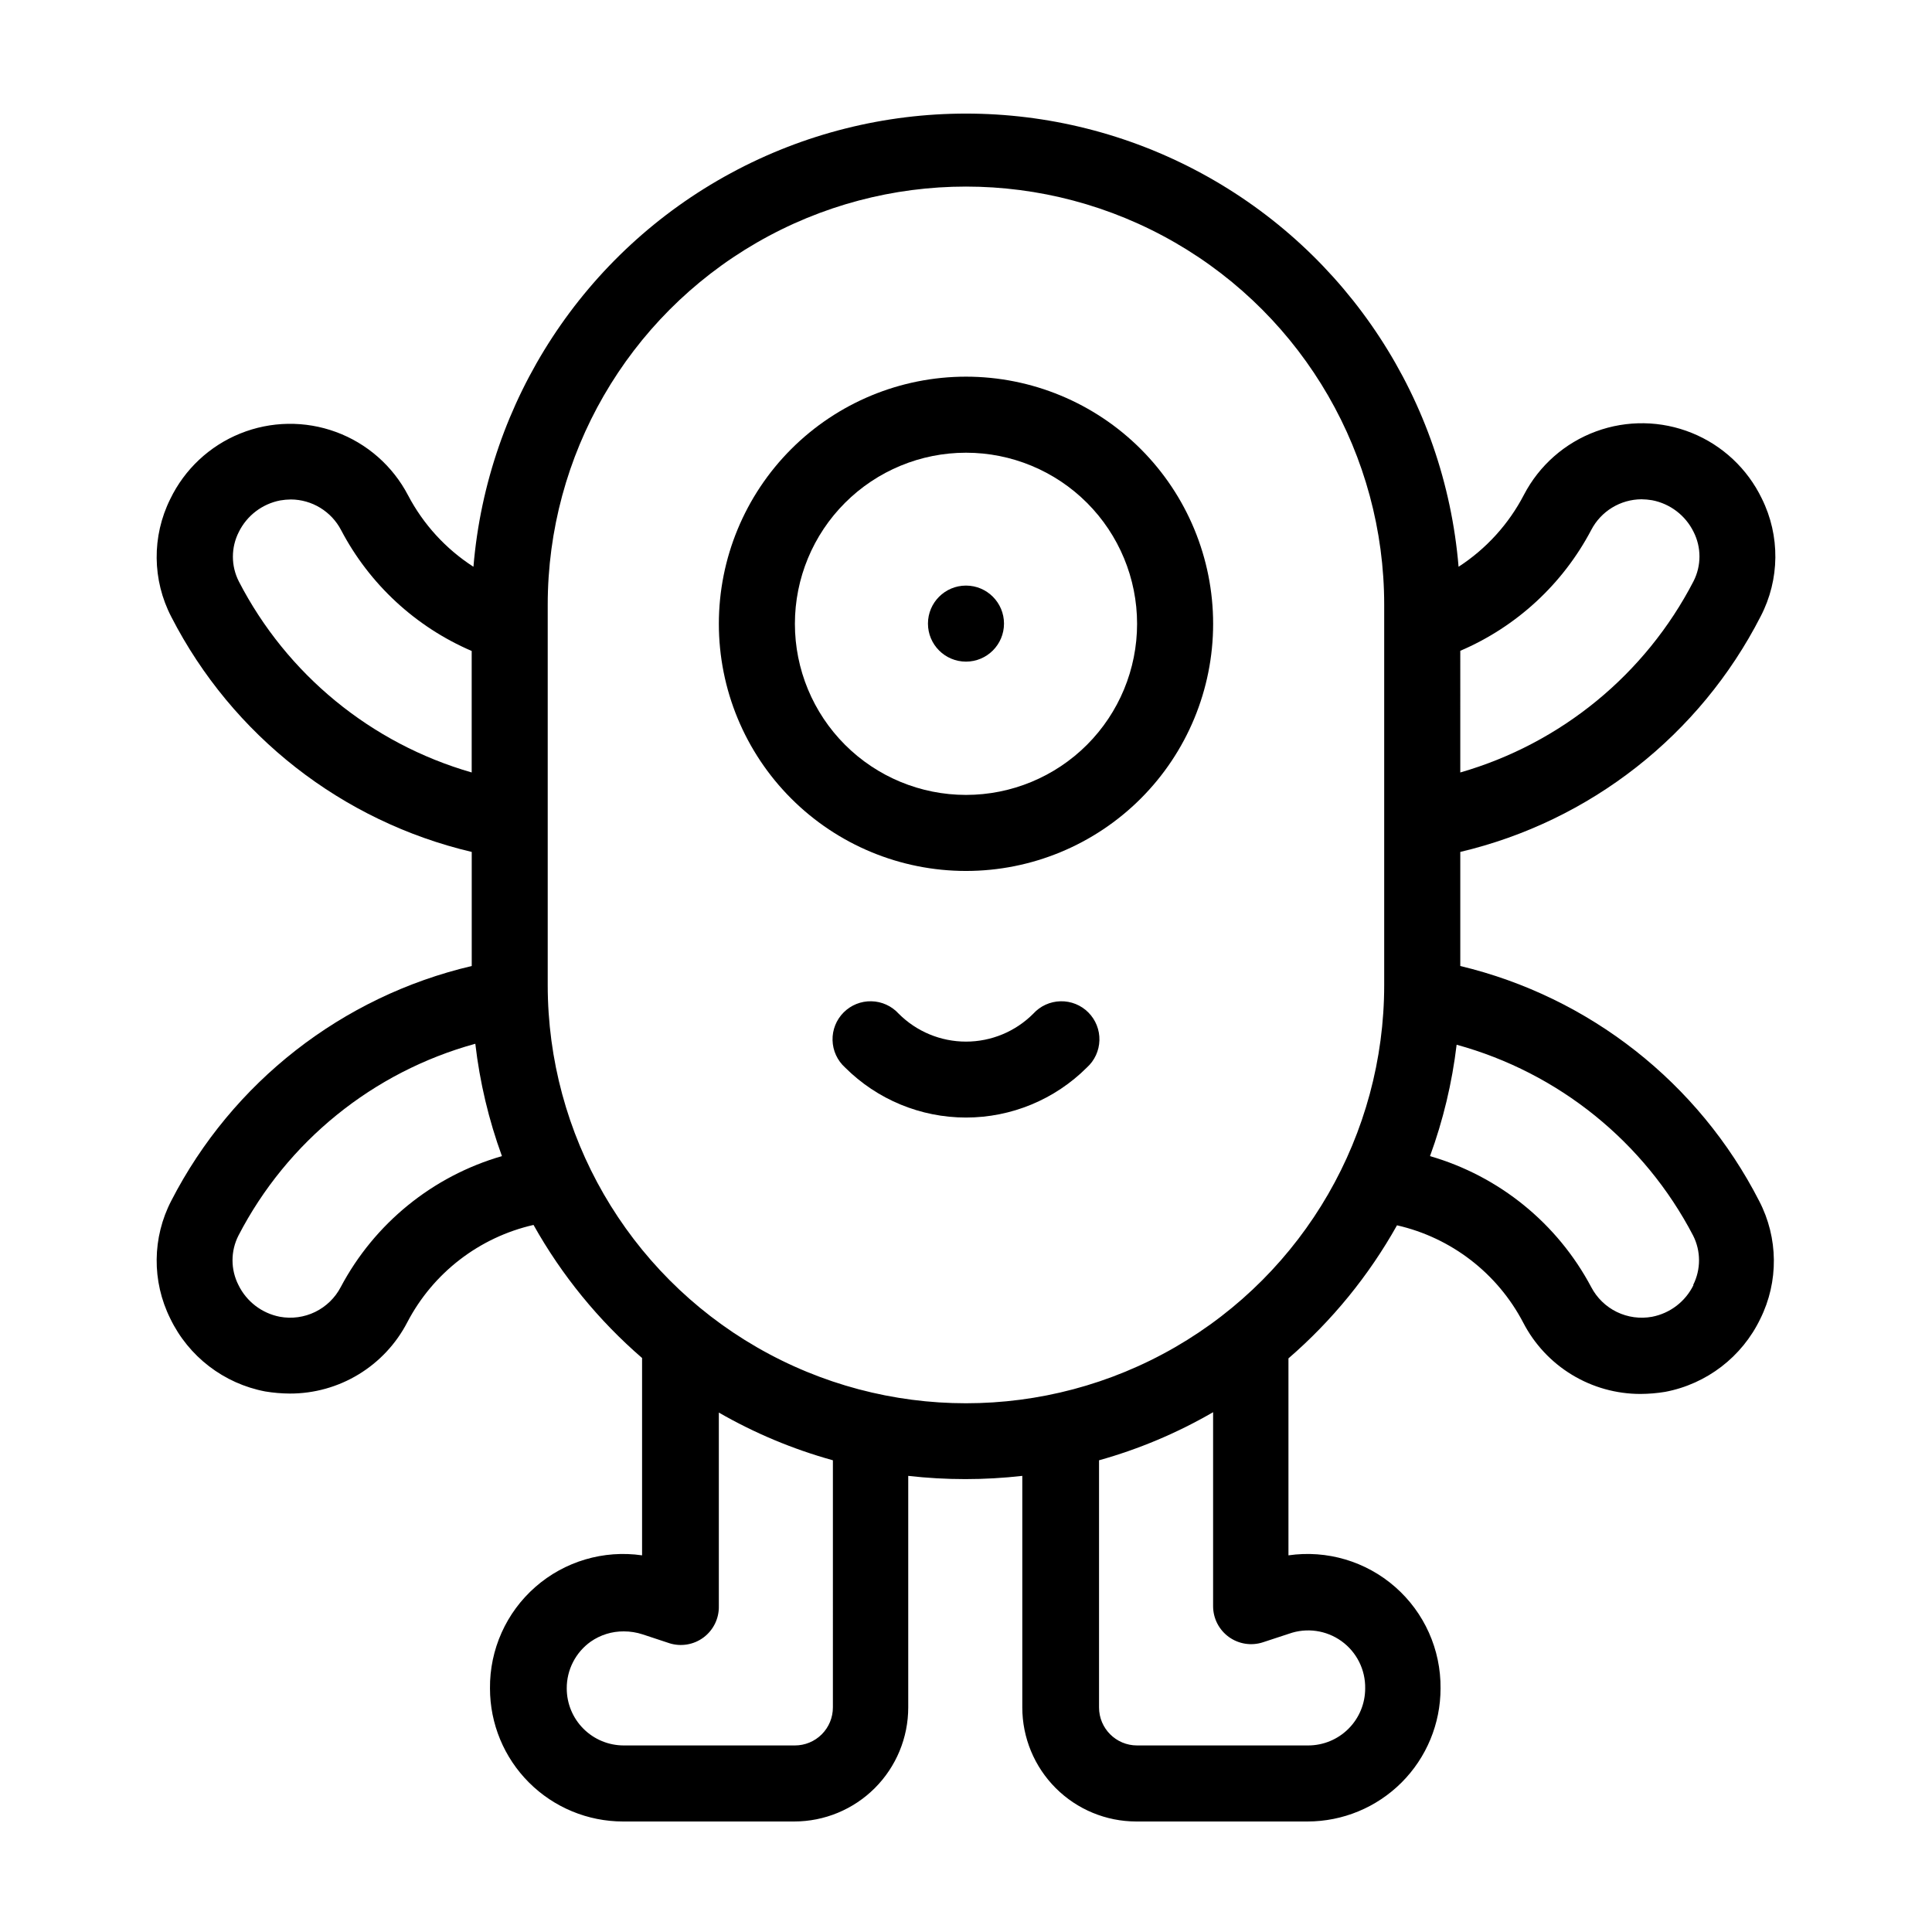
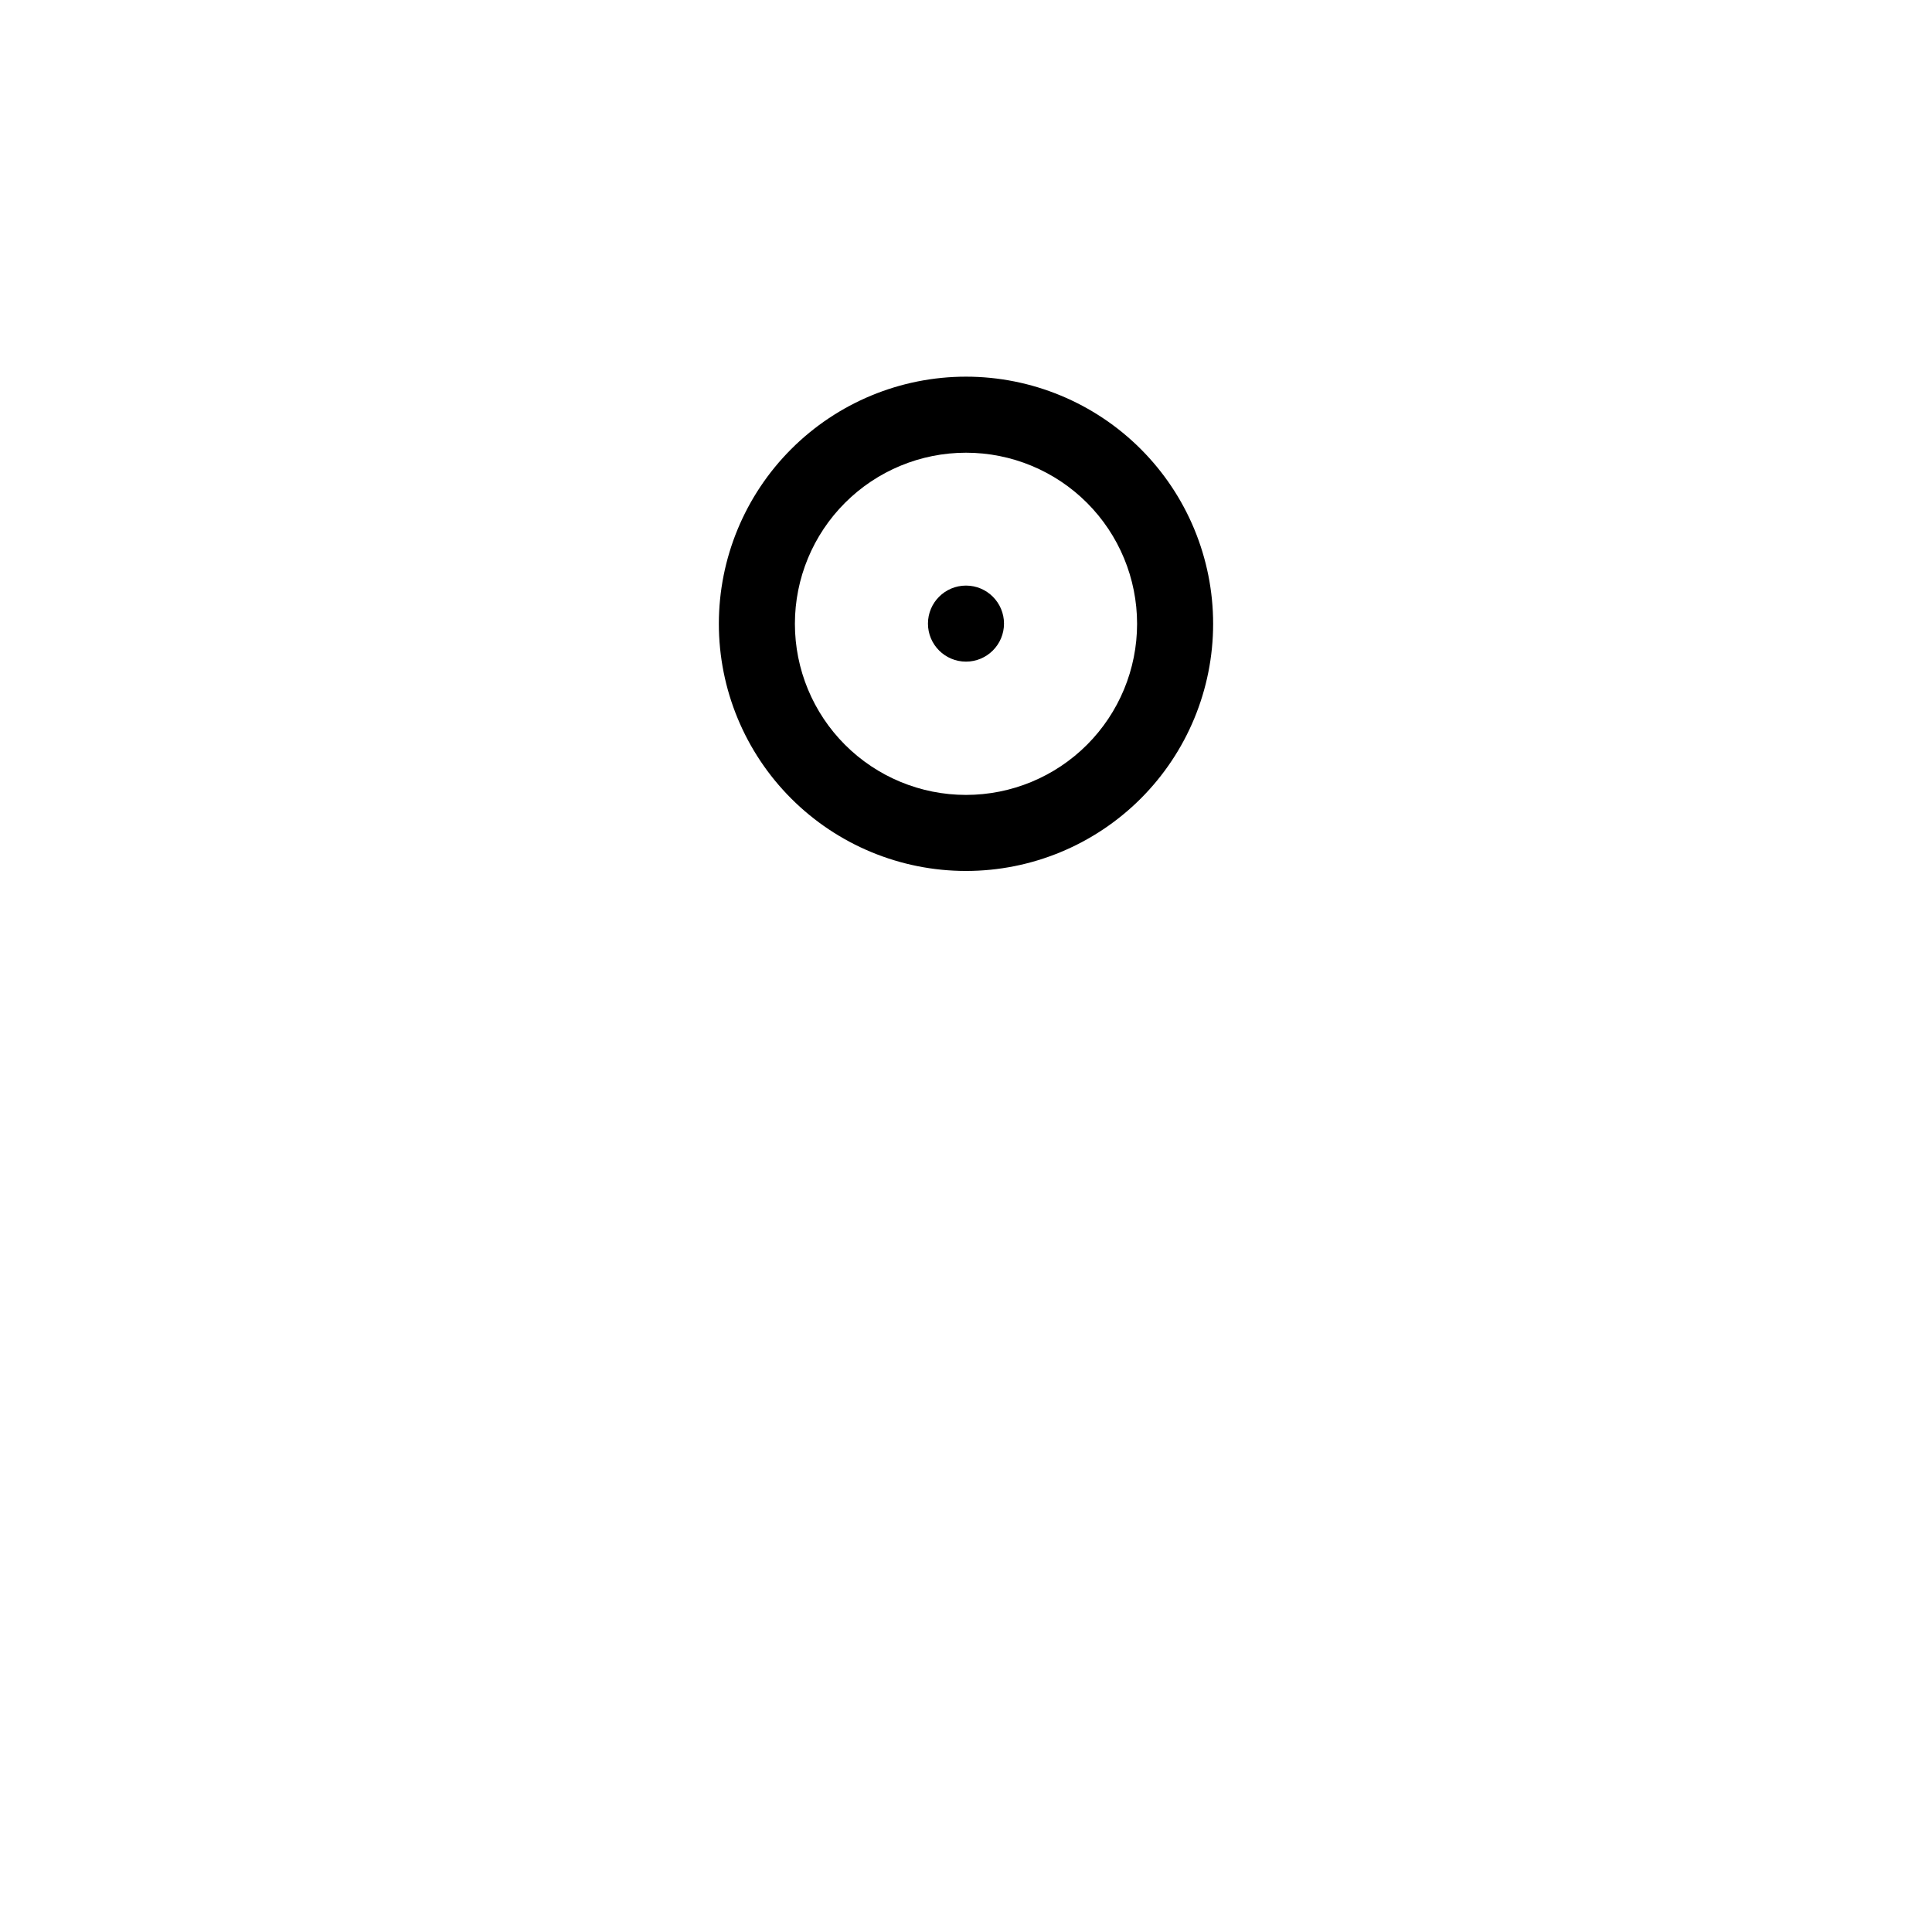
<svg xmlns="http://www.w3.org/2000/svg" fill="#000000" width="800px" height="800px" version="1.1" viewBox="144 144 512 512">
  <g>
-     <path d="m530.99 400v-30.23c34.402-8.129 63.504-30.949 79.602-62.422 5.086-9.766 5.199-21.375 0.305-31.234-3.809-7.894-10.418-14.09-18.539-17.375-8.125-3.289-17.18-3.434-25.406-0.406-8.223 3.023-15.027 9.004-19.082 16.773-4.023 7.758-9.996 14.34-17.332 19.094-3.676-44.059-29.328-83.289-68.215-104.32-38.887-21.035-85.758-21.035-124.64 0s-64.539 60.266-68.215 104.32c-7.316-4.711-13.285-11.238-17.332-18.945-4.055-7.766-10.859-13.746-19.082-16.77-8.227-3.027-17.281-2.883-25.406 0.406-8.121 3.285-14.73 9.48-18.535 17.371-4.898 9.863-4.785 21.473 0.301 31.238 16.133 31.414 45.227 54.172 79.602 62.27v30.23c-34.355 8.066-63.449 30.789-79.602 62.168-5.086 9.766-5.199 21.375-0.301 31.238 4.852 10.078 14.199 17.258 25.188 19.344 2.168 0.359 4.356 0.543 6.551 0.555 6.418 0.008 12.711-1.754 18.191-5.086 5.484-3.332 9.945-8.109 12.895-13.805 6.832-13.086 19.062-22.516 33.453-25.797 7.469 13.336 17.203 25.27 28.766 35.266v52.297c-10.188-1.473-20.516 1.582-28.262 8.363-7.75 6.781-12.148 16.609-12.043 26.902 0 9.355 3.715 18.324 10.332 24.938 6.613 6.613 15.582 10.328 24.934 10.328h45.344c8.02 0 15.707-3.184 21.375-8.852s8.855-13.359 8.855-21.375v-61.363c10.043 1.141 20.184 1.141 30.227 0v61.363c0 8.016 3.188 15.707 8.855 21.375s13.355 8.852 21.375 8.852h45.344c9.352 0 18.32-3.715 24.938-10.328 6.613-6.613 10.328-15.582 10.328-24.938 0.105-10.293-4.293-20.121-12.043-26.902-7.746-6.781-18.07-9.836-28.262-8.363v-52.195c11.562-9.996 21.297-21.93 28.766-35.266 14.391 3.281 26.621 12.711 33.453 25.793 2.949 5.699 7.41 10.477 12.895 13.809 5.481 3.332 11.777 5.094 18.191 5.086 2.195-0.012 4.383-0.195 6.551-0.555 10.988-2.09 20.336-9.266 25.188-19.348 4.898-9.859 4.785-21.469-0.301-31.234-16.039-31.324-44.973-54.074-79.199-62.27zm0-83.531c14.91-6.375 27.168-17.691 34.715-32.043 1.27-2.434 3.18-4.473 5.523-5.902 2.344-1.43 5.031-2.191 7.777-2.211 0.945 0.012 1.887 0.098 2.82 0.254 4.766 0.914 8.832 4.008 10.98 8.363 2.094 4.113 2.094 8.98 0 13.098-12.762 24.672-35.121 43.004-61.816 50.684zm-323.7-18.391c-2.094-4.117-2.094-8.984 0-13.098 2.148-4.356 6.215-7.449 10.98-8.363 0.934-0.16 1.875-0.242 2.824-0.254 2.742 0.016 5.43 0.781 7.773 2.211 2.344 1.43 4.254 3.469 5.523 5.902 7.519 14.336 19.742 25.648 34.613 32.039v32.195c-26.664-7.66-48.992-25.98-61.715-50.633zm27.004 187.02c-1.496 2.859-3.871 5.164-6.769 6.578-2.902 1.414-6.18 1.863-9.355 1.281-4.781-0.922-8.848-4.039-10.98-8.414-2.094-4.117-2.094-8.984 0-13.102 12.918-24.957 35.676-43.383 62.773-50.832 1.18 10.164 3.547 20.16 7.055 29.773-18.355 5.309-33.773 17.832-42.723 34.715zm130.43 111.39c0 2.672-1.059 5.234-2.949 7.125s-4.453 2.949-7.125 2.949h-45.344c-4.008 0-7.852-1.59-10.688-4.426-2.836-2.832-4.426-6.68-4.426-10.688-0.027-4.918 2.34-9.539 6.348-12.395 2.57-1.793 5.633-2.742 8.766-2.719 1.711-0.004 3.414 0.27 5.039 0.805l7.004 2.316v0.004c3.102 0.992 6.496 0.426 9.105-1.523 2.609-1.953 4.117-5.043 4.043-8.301v-51.289c9.504 5.469 19.66 9.719 30.227 12.645zm120.91-19.547c4.672-1.652 9.855-0.91 13.875 1.98 4.019 2.894 6.363 7.574 6.277 12.527 0 4.008-1.59 7.856-4.426 10.688-2.832 2.836-6.68 4.426-10.688 4.426h-45.344c-5.562 0-10.074-4.508-10.074-10.074v-65.496c10.574-2.957 20.73-7.238 30.227-12.746v51.391c0 3.238 1.551 6.277 4.176 8.176 2.625 1.895 6.004 2.414 9.074 1.395zm25.191-171.9c0 39.602-21.125 76.191-55.418 95.988-34.293 19.801-76.547 19.801-110.84 0-34.293-19.797-55.418-56.387-55.418-95.988v-100.76c0-39.598 21.125-76.188 55.418-95.988 34.293-19.797 76.547-19.797 110.84 0 34.293 19.801 55.418 56.391 55.418 95.988zm81.969 79.504c-2.133 4.375-6.199 7.492-10.98 8.414-3.176 0.582-6.453 0.133-9.355-1.281-2.898-1.414-5.269-3.719-6.766-6.578-8.953-16.883-24.371-29.406-42.727-34.715 3.488-9.535 5.856-19.441 7.055-29.523 27.016 7.418 49.723 25.742 62.676 50.582 2.082 4.117 2.082 8.98 0 13.102z" />
-     <path d="m417.83 412.64c-4.727 4.738-11.141 7.398-17.832 7.398-6.695 0-13.109-2.66-17.836-7.398-1.855-2.043-4.469-3.231-7.227-3.293-2.758-0.066-5.418 1.004-7.367 2.961-1.945 1.953-3.008 4.617-2.934 7.375 0.07 2.758 1.273 5.367 3.32 7.215 8.5 8.492 20.027 13.262 32.043 13.262s23.539-4.769 32.039-13.262c2.051-1.848 3.25-4.457 3.32-7.215 0.074-2.758-0.988-5.422-2.934-7.375-1.945-1.957-4.609-3.027-7.367-2.961-2.758 0.062-5.371 1.25-7.227 3.293z" />
    <path d="m410.07 309.26c0 5.566-4.512 10.078-10.074 10.078-5.566 0-10.078-4.512-10.078-10.078 0-5.562 4.512-10.074 10.078-10.074 5.562 0 10.074 4.512 10.074 10.074" />
    <path d="m400 243.82c-17.371 0-34.031 6.902-46.312 19.184-12.285 12.285-19.184 28.941-19.184 46.312s6.898 34.031 19.184 46.312c12.281 12.281 28.941 19.184 46.312 19.184 17.367 0 34.027-6.902 46.312-19.184 12.281-12.281 19.18-28.941 19.18-46.312s-6.898-34.027-19.18-46.312c-12.285-12.281-28.945-19.184-46.312-19.184zm0 110.84c-12.027 0-23.559-4.777-32.062-13.281s-13.281-20.035-13.281-32.062c0-12.023 4.777-23.559 13.281-32.062s20.035-13.281 32.062-13.281c12.023 0 23.559 4.777 32.062 13.281 8.5 8.504 13.277 20.039 13.277 32.062 0 12.027-4.777 23.559-13.277 32.062-8.504 8.504-20.039 13.281-32.062 13.281z" />
  </g>
</svg>